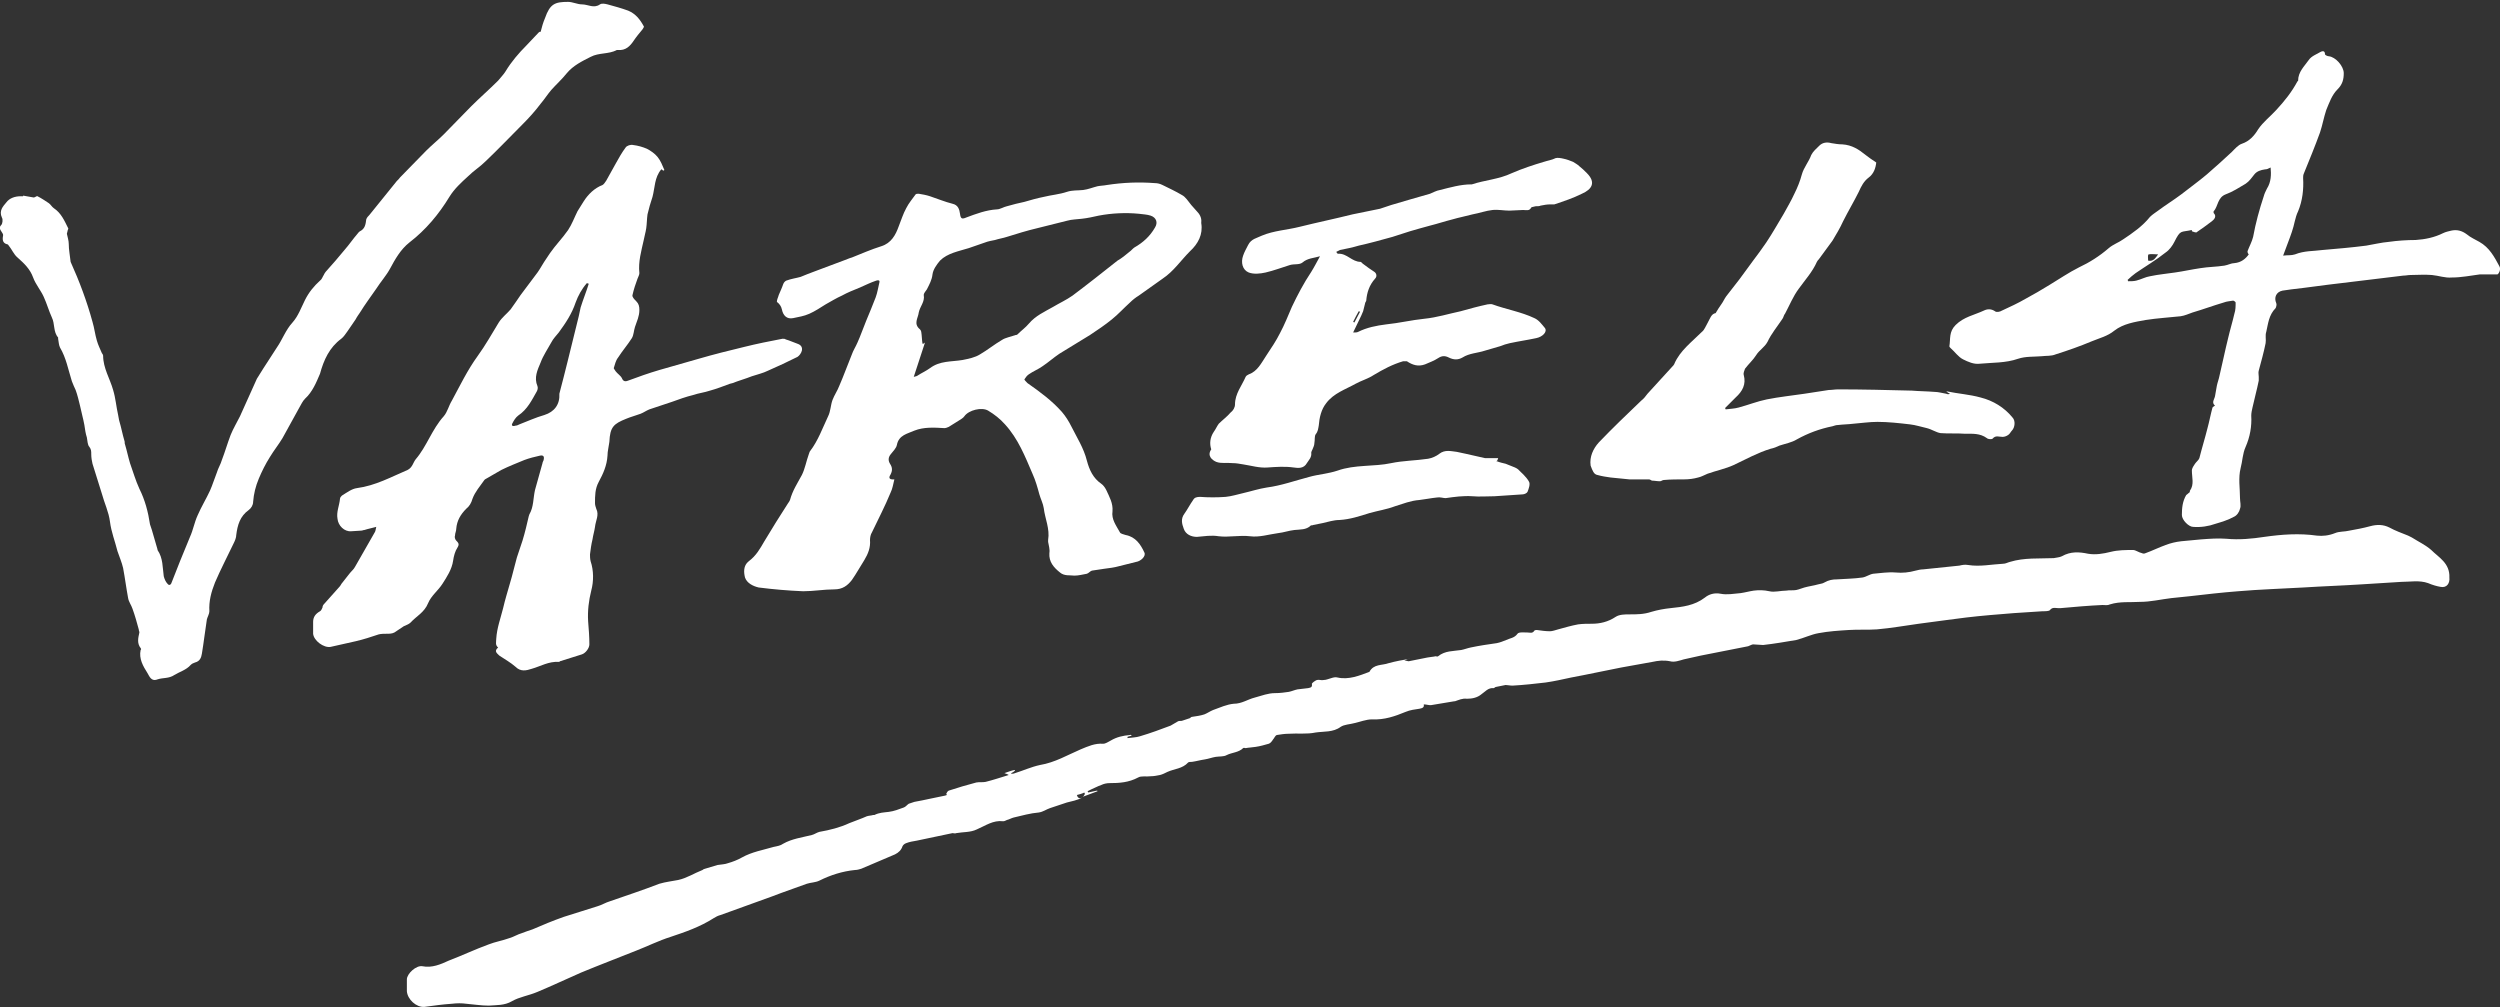
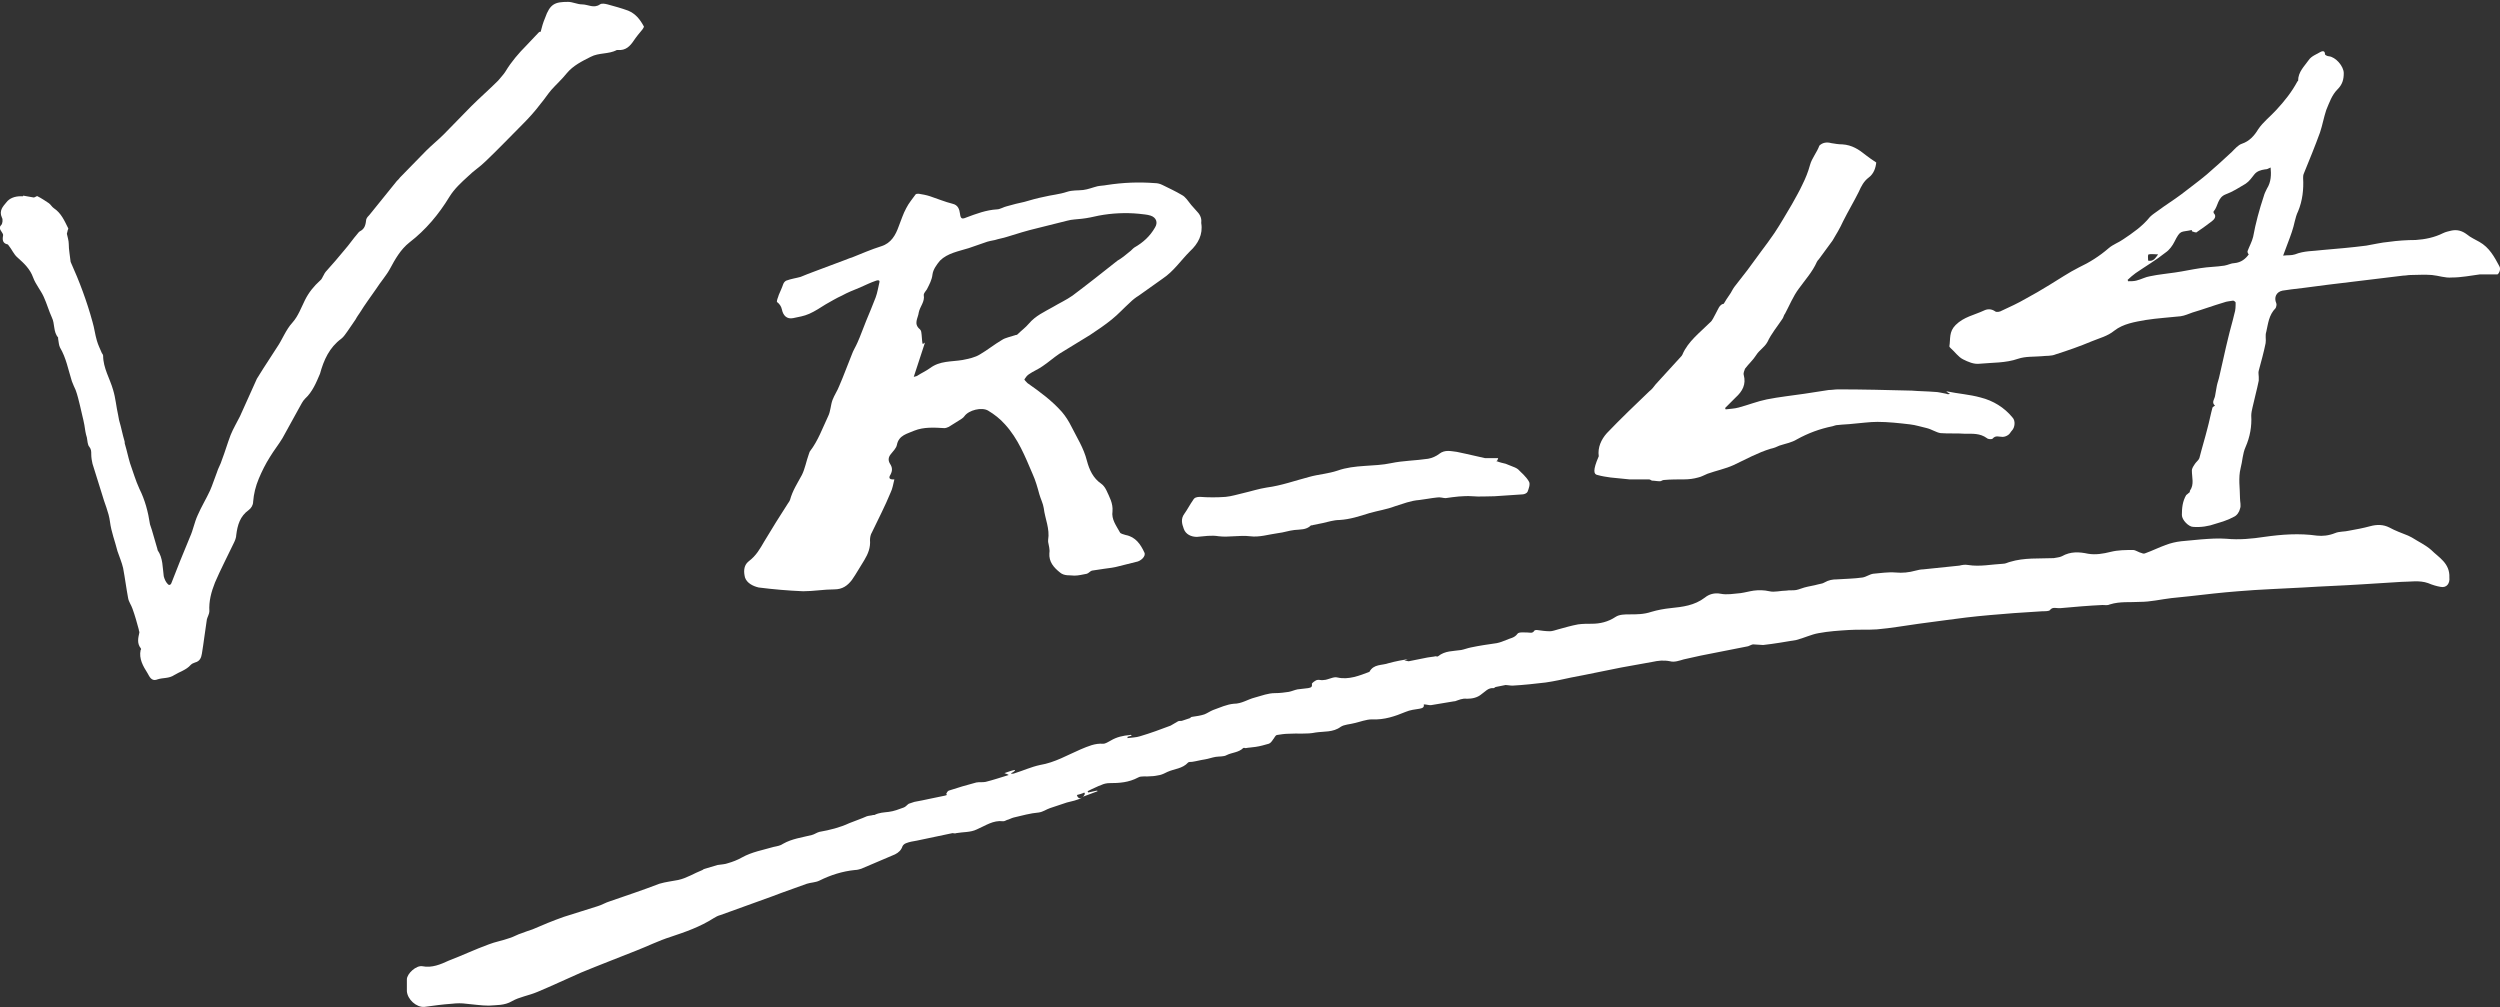
<svg xmlns="http://www.w3.org/2000/svg" version="1.1" id="Layer_1" x="0px" y="0px" viewBox="0 0 400 161.2" style="enable-background:new 0 0 400 161.2;" xml:space="preserve">
  <rect x="0" y="0" width="400" height="161.2" fill="#333333" stroke="none" />
  <style type="text/css">
	.st0{fill:#FFFFFF;}
</style>
  <g>
    <g>
      <path class="st0" d="M389,88c-0.9-0.8-2-1.3-3.1-2c-0.2-0.1-0.4-0.2-0.6-0.3c-1-0.4-2.1-0.8-3-1.3c-1-0.5-2-0.5-3.1-0.2    c-1.1,0.3-2.2,0.5-3.3,0.7c-0.8,0.2-1.6,0.1-2.3,0.4c-1,0.4-2,0.5-2.9,0.4c-2.8-0.4-5.6-0.2-8.4,0.2c-2,0.3-4,0.5-6.1,0.3    c-1.3-0.1-2.7,0-4,0.1c-1.1,0.1-2.1,0.2-3.2,0.3c-0.9,0.1-1.7,0.3-2.5,0.6c-1.1,0.4-2.1,0.9-3.2,1.3c-0.2,0.1-0.4,0.1-0.6,0    c-0.5-0.1-1-0.5-1.4-0.5c-1.2,0-2.4,0-3.6,0.3c-1.2,0.3-2.4,0.5-3.6,0.3c-1.4-0.3-2.8-0.4-4.2,0.4c-0.4,0.2-0.9,0.2-1.3,0.3    c-2.4,0.1-4.7-0.1-7,0.6c-0.4,0.1-0.7,0.3-1.1,0.3c-1.9,0.1-3.7,0.5-5.6,0.2c-0.5-0.1-1,0-1.4,0.1c-1.9,0.2-3.9,0.4-5.8,0.6    c-0.4,0-0.8,0.1-1.2,0.2c-1.1,0.3-2.1,0.4-3.2,0.3c-1.2-0.1-2.4,0.1-3.6,0.2c-0.6,0.1-1.1,0.5-1.7,0.6c-1.4,0.2-2.7,0.2-4.1,0.3    c-0.7,0-1.3,0.1-2,0.5c-0.3,0.2-0.7,0.2-1,0.3c-0.7,0.2-1.5,0.3-2.2,0.5c-0.4,0.1-0.8,0.3-1.3,0.4c-0.5,0.1-1.1,0-1.6,0.1    c-0.9,0-1.9,0.3-2.7,0.1c-0.9-0.2-1.7-0.2-2.5-0.1c-0.7,0.1-1.4,0.3-2.1,0.4c-1.1,0.1-2.2,0.3-3.2,0.1c-1-0.2-1.9,0.1-2.5,0.6    c-1.7,1.3-3.6,1.5-5.5,1.7c-1,0.1-2.1,0.3-3.1,0.6c-1.2,0.4-2.3,0.4-3.5,0.4c-0.7,0-1.6,0-2.2,0.4c-1.2,0.8-2.5,1.1-3.8,1.1    c-0.7,0-1.5,0-2.2,0.1c-1.1,0.2-2.1,0.5-3.2,0.8c-0.4,0.1-0.9,0.3-1.3,0.3c-0.7,0-1.4-0.1-2.1-0.2c-0.1,0-0.3,0-0.4,0.1    c-0.3,0.5-0.7,0.3-1.1,0.3c-0.6,0-1.4-0.1-1.6,0.2c-0.5,0.7-1.2,0.7-1.8,1c-0.5,0.2-1,0.4-1.5,0.5c-1.4,0.2-2.8,0.4-4.2,0.7    c-0.5,0.1-1,0.3-1.5,0.4c-1.3,0.2-2.6,0.1-3.7,1c-0.1,0.1-0.3,0-0.4,0c-0.4,0.1-0.8,0.1-1.3,0.2c-1,0.2-2,0.4-3,0.6    c-0.2,0-0.3-0.1-0.7-0.1c0.4-0.2,0.7-0.3,0.9-0.3c-1.2,0.2-2.3,0.4-3.4,0.7c-1.1,0.4-2.4,0.1-3.1,1.4c-1.6,0.6-3.3,1.3-5.1,0.9    c-0.3-0.1-0.7,0-1,0.1c-0.4,0.1-0.8,0.3-1.2,0.3c-0.4,0.1-0.7-0.1-1.1,0c-0.3,0.1-0.8,0.5-0.8,0.6c0.1,0.6-0.2,0.6-0.6,0.7    c-0.6,0.1-1.1,0.1-1.7,0.2c-0.5,0.1-0.9,0.3-1.4,0.4c-0.7,0.1-1.4,0.2-2.2,0.2c-1.1,0-2.1,0.4-3.2,0.7c-1.2,0.3-2.1,1-3.4,1    c-1.1,0.1-2.2,0.6-3.3,1c-0.5,0.2-0.9,0.5-1.4,0.7c-0.6,0.2-1.3,0.3-2,0.4c-0.1,0-0.2,0.1-0.3,0.2c-0.4,0.1-0.8,0.3-1.2,0.4    c-0.2,0.1-0.5,0-0.7,0.1c-0.4,0.2-0.8,0.5-1.2,0.7c-1.6,0.6-3.2,1.2-4.9,1.7c-0.6,0.2-1.3,0.2-2,0.3c0-0.1,0-0.2,0-0.2    c0.2-0.1,0.4-0.1,0.7-0.2c-0.2-0.1-0.3-0.2-0.3-0.1c-1.1,0.1-2.1,0.3-3.1,0.9c-0.4,0.2-0.8,0.5-1.2,0.5c-1.3-0.1-2.4,0.4-3.6,0.9    c-2.1,0.9-4.1,2.1-6.5,2.5c-1.4,0.3-2.7,0.9-4,1.3c-0.2,0.1-0.4,0.1-0.6,0.1c0,0,0-0.1,0-0.1c0.2-0.1,0.4-0.2,0.6-0.4    c0,0,0-0.1-0.1-0.1c-0.5,0.1-1,0.3-1.6,0.5c0.2,0.1,0.4,0.1,0.7,0.3c-1.3,0.4-2.5,0.8-3.7,1.1c-0.5,0.1-1,0-1.5,0.1    c-1.5,0.4-2.9,0.8-4.4,1.3c-0.2,0.1-0.3,0.3-0.4,0.5c0,0.1,0.1,0.1,0.1,0.2c-0.1,0-0.2,0.1-0.3,0.1c-1.6,0.3-3.2,0.7-4.9,1    c-0.3,0.1-0.6,0.2-0.9,0.3c-0.3,0.2-0.5,0.5-0.8,0.6c-0.8,0.3-1.6,0.6-2.4,0.7c-0.8,0.1-1.5,0.1-2.3,0.5c-0.1,0-0.1,0-0.2,0    c-0.3,0.1-0.7,0.1-1,0.2c-0.9,0.4-1.8,0.7-2.8,1.1c-1.5,0.7-3.1,1.1-4.8,1.4c-0.4,0.1-0.8,0.4-1.2,0.5c-1.6,0.4-3.2,0.6-4.6,1.4    c-0.4,0.3-1,0.4-1.5,0.5c-1.7,0.5-3.5,0.8-5.1,1.7c-0.7,0.4-1.5,0.7-2.2,0.9c-0.5,0.2-1.1,0.2-1.7,0.3c-0.7,0.2-1.3,0.4-2,0.6    c-0.1,0-0.3,0.1-0.4,0.2c-1.3,0.5-2.5,1.3-3.9,1.6c-1,0.2-2,0.3-3,0.6c-2.6,1-5.3,1.9-7.9,2.8c-0.7,0.2-1.3,0.6-2,0.8    c-1.8,0.6-3.6,1.1-5.4,1.7c-1.7,0.6-3.4,1.3-5,2c-0.6,0.2-1.2,0.4-1.7,0.6c-0.7,0.2-1.3,0.6-2,0.8c-1.1,0.4-2.3,0.6-3.3,1    c-2.2,0.8-4.3,1.8-6.4,2.6c-1.3,0.6-2.7,1.2-4.2,0.9c-1-0.2-2.5,1.2-2.5,2.1c0,0.6,0,1.3,0,1.9c0.1,1.3,1.5,2.6,2.8,2.5    c1.5-0.2,2.9-0.4,4.4-0.5c0.8-0.1,1.6-0.1,2.3,0c1.2,0.1,2.4,0.3,3.6,0.3c1.2-0.1,2.5,0,3.7-0.7c1.2-0.7,2.7-0.9,4.1-1.5    c2.4-1,4.7-2.1,7-3.1c2.9-1.2,5.8-2.3,8.8-3.5c1.8-0.7,3.6-1.6,5.5-2.2c2.4-0.8,4.7-1.6,6.9-3c0.3-0.2,0.7-0.4,1.1-0.5    c2.8-1,5.5-2,8.3-3c1.8-0.7,3.6-1.3,5.5-2c0.6-0.2,1.4-0.2,2-0.5c1.8-0.9,3.7-1.5,5.7-1.7c0.3,0,0.7-0.1,1-0.2    c1.8-0.8,3.6-1.5,5.4-2.3c0.6-0.3,1-0.7,1.2-1.3c0.1-0.2,0.3-0.4,0.6-0.5c0.5-0.2,1.1-0.3,1.7-0.4c1.9-0.4,3.8-0.8,5.7-1.2    c0.2,0,0.4,0.1,0.6,0c1.1-0.2,2.3-0.1,3.3-0.6c1.4-0.6,2.6-1.5,4.2-1.3c0.2,0,0.4-0.1,0.6-0.2c0.4-0.1,0.7-0.3,1.1-0.4    c1.3-0.3,2.7-0.7,4-0.8c0.7-0.1,1.2-0.5,1.8-0.7c0.9-0.3,1.8-0.6,2.7-0.9c0.4-0.1,0.8-0.2,1.2-0.3c0.4-0.1,0.9-0.3,1.3-0.5    c-0.3,0.1-0.7,0.3-0.9-0.4c0.4-0.1,0.8-0.2,1.2-0.4c0,0.1,0,0.1,0.1,0.2c-0.1,0.2-0.2,0.4-0.4,0.5c0.8-0.3,1.6-0.6,2.4-0.9    c0,0,0-0.1-0.1-0.1c-0.5,0.1-0.9,0.2-1.4,0.3c0-0.1,0-0.1-0.1-0.2c0.2-0.1,0.4-0.2,0.6-0.3c0.5-0.2,1-0.5,1.6-0.7    c0.4-0.2,0.9-0.3,1.3-0.3c1.6,0,3.1-0.1,4.6-0.9c0.5-0.3,1.3-0.1,2-0.2c0.5,0,1-0.1,1.5-0.2c0.4-0.1,0.8-0.3,1.2-0.5    c1.1-0.5,2.4-0.5,3.3-1.5c0.1-0.1,0.4-0.1,0.6-0.1c0.7-0.1,1.4-0.3,2.1-0.4c0.6-0.1,1.1-0.3,1.7-0.4c0.6-0.1,1.3,0,1.8-0.3    c0.8-0.4,1.9-0.4,2.6-1.1c0.1-0.1,0.3,0,0.4,0c0.5-0.1,1-0.1,1.6-0.2c0.7-0.1,1.4-0.3,2.1-0.5c0.3-0.1,0.5-0.4,0.7-0.7    c0.2-0.2,0.3-0.6,0.6-0.7c0.6-0.1,1.3-0.2,1.9-0.2c1.4-0.1,2.9,0.1,4.3-0.2c1.3-0.2,2.8,0,4-0.9c0.6-0.4,1.5-0.4,2.2-0.6    c0.9-0.2,1.9-0.6,2.8-0.6c2,0.1,3.7-0.5,5.4-1.2c0.7-0.3,1.5-0.4,2.2-0.5c0.5-0.1,0.8-0.2,0.7-0.7c0.5,0,0.9,0.2,1.3,0.1    c1.2-0.2,2.4-0.4,3.6-0.6c0,0,0,0,0.1,0c0.6-0.2,1.2-0.5,1.9-0.4c0.9,0,1.7-0.2,2.3-0.7c0.6-0.4,1.1-1.1,2-1    c0.1,0,0.2-0.2,0.4-0.2c0.5-0.1,1-0.2,1.5-0.3c0.3,0,0.7,0.1,1.1,0.1c1.8-0.1,3.6-0.3,5.3-0.5c1.4-0.2,2.7-0.5,4.1-0.8    c2.7-0.5,5.4-1.1,8-1.6c1.7-0.3,3.4-0.6,5-0.9c0.9-0.2,1.8-0.3,2.8-0.1c0.7,0.2,1.5-0.1,2.2-0.3c0.9-0.2,1.8-0.4,2.7-0.6    c2.5-0.5,5-1,7.6-1.5c0.3-0.1,0.6-0.3,0.8-0.3c0.5,0,1.1,0.1,1.6,0.1c1.8-0.2,3.5-0.5,5.3-0.8c1.2-0.3,2.4-0.9,3.6-1.1    c1.6-0.3,3.2-0.4,4.8-0.5c1.5-0.1,3,0,4.5-0.1c2.3-0.2,4.5-0.6,6.7-0.9c1.5-0.2,3-0.4,4.5-0.6c1-0.1,2.1-0.3,3.1-0.4    c2.5-0.3,5.1-0.5,7.6-0.7c1.5-0.1,3.1-0.2,4.6-0.3c0.4,0,1.1,0,1.2-0.2c0.4-0.5,0.9-0.3,1.3-0.3c0.1,0,0.3,0,0.4,0    c2.2-0.2,4.5-0.4,6.7-0.5c0.4,0,0.8,0.1,1.2-0.1c1.6-0.5,3.2-0.3,4.8-0.4c1.7,0,3.3-0.4,5-0.6c0.9-0.1,1.9-0.2,2.9-0.3    c2.6-0.3,5.2-0.6,7.8-0.8c3.5-0.3,6.9-0.4,10.4-0.6c3.1-0.2,6.2-0.3,9.3-0.5c2.1-0.1,4.3-0.3,6.4-0.4c1.4,0,2.9-0.3,4.3,0.2    c0.7,0.3,1.4,0.5,2,0.6c1,0.2,1.5-0.6,1.4-1.5C392,90.1,390.2,89.2,389,88z" />
-       <path class="st0" d="M68.5,96.5c0.5-1.2,1.6-2,2.3-3.1c0.7-1.1,1.5-2.3,1.7-3.7c0.1-0.7,0.3-1.5,0.7-2.1c0.3-0.5,0.2-0.7-0.2-1.1    c-0.2-0.2-0.3-0.6-0.2-0.8c0-0.4,0.2-0.7,0.2-1.1c0.1-1.3,0.7-2.3,1.6-3.2c0.5-0.4,0.8-0.9,1-1.6c0.4-1.1,1.2-2,1.9-3    c0,0,0.1-0.1,0.1-0.1c0.9-0.5,1.7-1,2.6-1.5c1.2-0.6,2.5-1.1,3.7-1.6c0.8-0.3,1.6-0.5,2.5-0.7c0.5-0.1,0.7,0.1,0.6,0.6    c0,0.2-0.2,0.4-0.2,0.6c-0.4,1.4-0.8,2.9-1.2,4.3c-0.3,1.3-0.2,2.7-0.9,3.9c0,0.1-0.1,0.2-0.1,0.3c-0.3,1.3-0.6,2.6-1,3.9    c-0.3,0.9-0.6,1.8-0.9,2.7c-0.4,1.4-0.7,2.8-1.1,4.1c-0.4,1.4-0.8,2.7-1.1,4c-0.4,1.6-1,3.2-1.1,4.9c0,0.5-0.2,1,0.3,1.4    c-0.7,0.6-0.2,0.9,0.2,1.3c0.9,0.6,1.8,1.1,2.6,1.8c0.8,0.8,1.7,0.6,2.6,0.3c1.4-0.4,2.7-1.2,4.3-1.1c0.1,0,0.1,0,0.2-0.1    c1.2-0.4,2.3-0.7,3.5-1.1c0.6-0.2,1.2-1,1.2-1.6c0-1.2-0.1-2.5-0.2-3.7c-0.1-1.7,0.1-3.3,0.5-4.9c0.4-1.5,0.4-3.2-0.1-4.7    c-0.1-0.4-0.1-0.8-0.1-1.1c0.1-0.8,0.2-1.6,0.4-2.4c0.1-0.7,0.3-1.3,0.4-2c0.1-1,0.7-1.9,0.2-2.9c-0.1-0.3-0.2-0.6-0.2-0.9    c0-1.2,0-2.3,0.6-3.4c0.7-1.3,1.3-2.6,1.4-4.2c0-0.7,0.2-1.4,0.3-2.2c0.1-2.4,0.7-2.9,2.7-3.7c0.7-0.3,1.5-0.5,2.3-0.8    c0.5-0.2,0.9-0.5,1.4-0.7c1.2-0.4,2.4-0.8,3.6-1.2c1.1-0.4,2.2-0.8,3.4-1.1c0.9-0.3,1.8-0.4,2.7-0.7c1.1-0.3,2.1-0.7,3.2-1.1    c0.1,0,0.3-0.1,0.4-0.1c1-0.4,2.1-0.7,3.1-1.1c0.9-0.3,1.8-0.5,2.6-0.9c1.6-0.7,3.1-1.4,4.7-2.2c0.3-0.2,0.6-0.6,0.7-1    c0.1-0.5-0.1-0.9-0.7-1.1c-0.6-0.2-1.2-0.5-1.9-0.7c-0.1-0.1-0.3-0.1-0.5-0.1c-2.1,0.4-4.1,0.8-6.1,1.3c-2.5,0.6-4.9,1.2-7.3,1.9    c-2.1,0.6-4.2,1.2-6.3,1.8c-1.7,0.5-3.4,1.1-5,1.7c-0.5,0.2-0.8,0.1-1-0.4c-0.2-0.4-0.7-0.7-1-1.1c-0.1-0.2-0.3-0.4-0.3-0.5    c0.2-0.6,0.3-1.2,0.7-1.7c0.7-1.1,1.5-2,2.2-3.1c0.3-0.5,0.3-1.2,0.5-1.8c0.3-0.9,0.7-1.7,0.7-2.7c0-0.6-0.1-1-0.5-1.4    c-0.3-0.3-0.7-0.7-0.6-1c0.2-0.9,0.5-1.8,0.8-2.6c0.1-0.3,0.3-0.6,0.3-0.9c-0.2-1.8,0.3-3.5,0.7-5.3c0.1-0.6,0.3-1.2,0.4-1.9    c0.1-0.7,0.1-1.5,0.2-2.2c0.2-0.9,0.5-1.9,0.8-2.8c0.4-1.5,0.3-3.1,1.4-4.4c0.1,0,0.2,0.1,0.3,0.2c0.1,0,0.2-0.1,0.2-0.1    c-0.3-0.7-0.6-1.5-1.1-2.1c-0.4-0.5-1.1-1-1.7-1.3c-0.7-0.3-1.4-0.5-2.2-0.6c-0.4-0.1-1,0.1-1.2,0.4c-0.6,0.8-1.1,1.7-1.6,2.6    c-0.5,0.9-1,1.8-1.5,2.7c-0.2,0.3-0.4,0.6-0.6,0.7c-1.3,0.5-2.3,1.5-3,2.6c-0.3,0.5-0.7,1.1-1,1.6c-0.5,1-0.9,2.1-1.5,3    c-0.9,1.3-2,2.4-2.9,3.7c-0.2,0.3-0.4,0.6-0.6,0.9c-0.5,0.7-0.9,1.5-1.4,2.2c-0.9,1.2-1.8,2.4-2.7,3.6c-0.5,0.7-1,1.5-1.6,2.3    c-0.6,0.7-1.4,1.3-1.9,2.1c-1.1,1.8-2.1,3.6-3.4,5.4c-1.6,2.2-2.8,4.7-4.1,7.1c-0.5,0.8-0.7,1.8-1.3,2.5c-1.9,2.1-2.7,4.8-4.5,6.9    c-0.4,0.5-0.5,1.3-1.3,1.7c-2.6,1.1-5.1,2.5-8.1,2.9c-0.8,0.1-1.6,0.7-2.4,1.2c-0.1,0.1-0.3,0.3-0.3,0.5c-0.1,1.1-0.6,2.1-0.4,3.2    c0.1,1.1,1.1,2.1,2.2,2c0.5,0,1.1-0.1,1.6-0.1c0.2,0,0.3-0.1,0.5-0.1c0.6-0.2,1.2-0.3,1.9-0.5c-0.1,0.4-0.1,0.6-0.2,0.8    c-1.1,1.9-2.1,3.7-3.2,5.6c-0.2,0.4-0.6,0.7-0.9,1.1c-0.4,0.5-0.7,0.9-1.1,1.4c-0.2,0.2-0.3,0.5-0.5,0.7c-0.8,0.9-1.7,1.9-2.5,2.8    c-0.1,0.1-0.2,0.3-0.2,0.5c-0.1,0.2-0.2,0.5-0.4,0.6c-0.7,0.4-1.1,0.9-1.1,1.7c0,0.6,0,1.3,0,1.9c0.1,1.1,1.7,2.3,2.8,2.1    c1.3-0.3,2.7-0.6,4-0.9c1.3-0.3,2.5-0.7,3.7-1.1c0.4-0.1,0.9-0.1,1.3-0.1c0.4,0,0.8,0,1.2-0.2c0.5-0.3,1-0.7,1.5-1    c0.4-0.2,0.8-0.3,1.1-0.6C66.6,98.6,67.9,98,68.5,96.5z M82,67.7c0.2-0.4,0.5-0.9,0.9-1.2c1.5-1,2.2-2.5,3-3.9    c0.1-0.2,0.2-0.5,0.1-0.8c-0.6-1.4,0-2.6,0.5-3.8c0.4-1.1,1.1-2.1,1.7-3.2c0.3-0.6,0.8-1.1,1.2-1.6c1.1-1.5,2.1-3,2.7-4.8    c0.4-1.1,1-2.2,1.8-3.1c0.1,0,0.2,0.1,0.3,0.1c-0.4,1.3-0.9,2.5-1.3,3.8c-0.1,0.4-0.2,0.9-0.3,1.4c-0.6,2.4-1.2,4.8-1.8,7.3    c-0.4,1.6-0.8,3.2-1.2,4.7c0,0.1-0.1,0.3-0.1,0.4c0.1,1.7-0.8,2.9-2.4,3.4c-1.4,0.4-2.7,1-4,1.5c-0.2,0.1-0.4,0.2-0.6,0.2    C81.9,68.3,81.8,68,82,67.7z" />
      <path class="st0" d="M125.1,49.5c0.2,1,0.8,1.6,1.8,1.4c0.9-0.2,1.7-0.3,2.6-0.7c0.9-0.4,1.8-1,2.6-1.5c0.9-0.5,1.7-1,2.6-1.4    c0.9-0.5,1.9-0.9,2.9-1.3c0.9-0.4,1.7-0.8,2.6-1.1c0.3-0.1,0.6-0.1,0.5,0.3c-0.2,0.8-0.3,1.6-0.6,2.4c-0.5,1.3-1,2.5-1.5,3.7    c-0.5,1.2-0.9,2.4-1.4,3.5c-0.3,0.7-0.7,1.3-0.9,1.9c-0.7,1.7-1.3,3.4-2,5c-0.3,0.8-0.8,1.5-1.1,2.3c-0.3,0.8-0.3,1.8-0.7,2.6    c-0.9,1.9-1.6,3.9-2.9,5.6c-0.1,0.1-0.1,0.3-0.2,0.5c-0.4,1.1-0.6,2.3-1.1,3.3c-0.7,1.3-1.5,2.5-1.9,4c-0.1,0.2-0.2,0.4-0.3,0.5    c-1.3,2-2.6,4.1-3.8,6.1c-0.7,1.2-1.3,2.3-2.5,3.2c-0.9,0.7-0.8,1.8-0.6,2.6c0.3,0.9,1.3,1.4,2.2,1.6c2.4,0.3,4.7,0.5,7.1,0.6    c1.7,0,3.3-0.3,5-0.3c1.3,0,2.1-0.6,2.8-1.5c0.7-1,1.3-2.1,2-3.2c0.6-1,1-2,0.9-3.2c0-0.4,0.1-0.9,0.3-1.2c1-2.1,2.1-4.2,3-6.4    c0.3-0.6,0.4-1.3,0.6-2.1c-1.1,0.1-0.8-0.5-0.6-0.8c0.3-0.6,0.3-1.1-0.1-1.7c-0.3-0.5-0.3-1,0.1-1.5c0.4-0.5,0.9-1,1-1.5    c0.3-1.6,1.7-1.8,2.8-2.3c1.5-0.6,3.2-0.5,4.8-0.4c0.2,0,0.5-0.1,0.7-0.2c0.5-0.3,1.1-0.7,1.6-1c0.3-0.2,0.7-0.4,0.9-0.7    c0.7-1,2.8-1.5,3.8-0.9c1,0.6,1.9,1.3,2.7,2.2c2.1,2.3,3.2,5.1,4.4,7.9c0.5,1.1,0.8,2.2,1.1,3.3c0.2,0.7,0.6,1.5,0.7,2.2    c0.2,1.7,1,3.3,0.7,5.1c0,0.1,0,0.2,0,0.3c0.1,0.6,0.3,1.2,0.2,1.8c-0.1,1.4,0.7,2.3,1.7,3.1c0.7,0.6,1.6,0.4,2.3,0.5    c0.7,0,1.4-0.2,2-0.3c0.3-0.1,0.5-0.4,0.8-0.5c0.6-0.1,1.3-0.2,2-0.3c0.8-0.1,1.6-0.2,2.3-0.4c0.9-0.2,1.9-0.5,2.8-0.7    c0.7-0.1,1.6-0.9,1.3-1.5c-0.6-1.3-1.4-2.5-3-2.8c-0.3-0.1-0.8-0.2-0.9-0.4c-0.6-1.1-1.4-2.1-1.2-3.4c0.1-1.3-0.5-2.3-1-3.4    c-0.2-0.4-0.5-0.8-0.8-1c-1.3-0.9-1.9-2.2-2.3-3.7c-0.5-2-1.6-3.7-2.5-5.5c-0.4-0.8-0.9-1.6-1.5-2.3c-1.6-1.8-3.5-3.2-5.5-4.6    c-0.2-0.2-0.5-0.5-0.5-0.6c0.2-0.3,0.4-0.6,0.7-0.8c0.7-0.5,1.5-0.8,2.2-1.3c0.9-0.6,1.8-1.4,2.7-2c1.6-1,3.3-2,4.9-3    c1.2-0.8,2.4-1.6,3.5-2.5c1-0.8,1.9-1.8,2.9-2.7c0.4-0.4,0.9-0.8,1.4-1.1c1.3-0.9,2.5-1.8,3.8-2.7c1.8-1.2,2.9-2.9,4.4-4.4    c1.3-1.2,2.1-2.7,1.8-4.5c0,0,0,0,0-0.1c0.1-0.8-0.3-1.4-0.8-1.9c-0.3-0.3-0.5-0.6-0.8-0.9c-0.5-0.6-0.9-1.3-1.5-1.6    c-1-0.6-2.1-1.1-3.1-1.6c-0.4-0.2-0.8-0.3-1.2-0.3c-2.6-0.2-5.1-0.1-7.7,0.3c-0.5,0.1-1,0.1-1.5,0.2c-0.8,0.2-1.5,0.5-2.3,0.6    c-0.9,0.1-1.7,0-2.6,0.3c-1.2,0.4-2.5,0.5-3.7,0.8c-1,0.2-2.1,0.5-3.1,0.8c-0.9,0.2-1.8,0.4-2.8,0.7c-0.5,0.1-1.1,0.5-1.6,0.5    c-1.7,0.1-3.3,0.7-4.9,1.3c-0.7,0.3-0.9,0.2-1-0.6c-0.1-0.7-0.3-1.4-1.2-1.6c-1.2-0.3-2.4-0.8-3.6-1.2c-0.6-0.2-1.2-0.3-1.8-0.4    c-0.2,0-0.4,0-0.5,0.1c-0.5,0.7-1.1,1.4-1.5,2.2c-0.5,0.9-0.8,1.9-1.2,2.9c-0.5,1.4-1.2,2.7-2.8,3.2c-1.6,0.5-3.2,1.2-4.7,1.8    c-0.4,0.1-0.8,0.3-1.1,0.4c-1.6,0.6-3.2,1.2-4.8,1.8c-0.8,0.3-1.6,0.6-2.3,0.9c-0.7,0.2-1.5,0.3-2.3,0.6c-0.2,0.1-0.4,0.3-0.5,0.6    c-0.2,0.6-0.5,1.2-0.7,1.7c-0.1,0.4-0.3,0.7-0.3,1.1C124.7,48.6,125,49,125.1,49.5z M147.6,55c-0.1-0.6-0.1-1.3-0.2-1.9    c0-0.1-0.1-0.3-0.2-0.4c-1.1-0.9-0.3-1.8-0.2-2.7c0.2-1,1-1.7,0.8-2.8c0-0.3,0.3-0.6,0.5-0.9c0.4-0.8,0.8-1.5,0.9-2.4    c0.1-0.8,0.7-1.6,1.2-2.2c1.2-1.2,3-1.5,4.6-2c0.9-0.3,1.7-0.6,2.6-0.9c0.5-0.2,1.1-0.3,1.6-0.4c0.6-0.2,1.3-0.3,1.9-0.5    c1.6-0.5,3.2-1,4.9-1.4c1.6-0.4,3.2-0.8,4.8-1.2c0.7-0.2,1.5-0.2,2.3-0.3c0.9-0.1,1.8-0.3,2.7-0.5c2.1-0.4,4.3-0.5,6.4-0.3    c0.7,0.1,1.3,0.1,1.9,0.3c0.9,0.3,1.2,1.1,0.7,1.9c-0.8,1.4-1.9,2.4-3.3,3.2c-0.3,0.2-0.5,0.5-0.8,0.7c-0.6,0.5-1.2,1-1.9,1.4    c-2.4,1.9-4.8,3.8-7.2,5.6c-1,0.7-2.1,1.2-3.1,1.8c-1.4,0.8-2.8,1.4-3.9,2.7c-0.5,0.6-1.2,1.1-1.8,1.7c-0.1,0.1-0.2,0.1-0.3,0.1    c-0.8,0.3-1.6,0.4-2.2,0.8c-1.2,0.7-2.3,1.6-3.5,2.3c-0.8,0.5-1.8,0.7-2.8,0.9c-1.8,0.3-3.6,0.1-5.2,1.3c-0.7,0.5-1.4,0.8-2,1.2    c-0.1,0.1-0.3,0.1-0.6,0.2c0.6-1.9,1.2-3.6,1.8-5.5C147.8,55,147.7,55,147.6,55z" />
      <path class="st0" d="M54.6,54.2c0.4-0.3,0.7-0.8,1-1.2c0.4-0.6,0.9-1.3,1.3-1.9c0.2-0.4,0.5-0.8,0.7-1.1c0.8-1.3,1.7-2.5,2.6-3.8    c0.7-1.1,1.6-2.1,2.2-3.2c0.8-1.5,1.7-3.1,3.1-4.2c2.6-2,4.7-4.5,6.4-7.3c0.8-1.3,1.9-2.3,3-3.3c0.9-0.9,1.9-1.5,2.8-2.4    c2-1.9,3.9-3.9,5.9-5.9c1-1,2-2.1,2.9-3.3c0.6-0.7,1.1-1.5,1.7-2.2c0.8-0.9,1.7-1.7,2.5-2.7c1-1.2,2.4-1.9,3.8-2.6    c1.3-0.7,2.9-0.4,4.2-1.1c0.1,0,0.1,0,0.2,0c1.2,0.1,1.9-0.6,2.5-1.5c0.4-0.6,0.9-1.2,1.4-1.8c0.1-0.2,0.3-0.4,0.2-0.5    c-0.6-1.1-1.3-2-2.5-2.5c-1.1-0.4-2.2-0.7-3.3-1c-0.4-0.1-0.9-0.2-1.2,0c-1,0.7-1.9,0-2.9,0c-0.7,0-1.5-0.4-2.2-0.4    c-2.1,0-2.9,0.3-3.7,2.6c-0.3,0.7-0.5,1.4-0.7,2.2C86.3,5,86.1,5.3,86,5.4c-0.6,0.6-1.2,1.3-1.8,1.9c-1.2,1.2-2.4,2.6-3.3,4.1    c-0.3,0.5-0.8,1-1.2,1.5c-1.4,1.4-2.9,2.7-4.3,4.1c-1.5,1.5-2.9,3-4.4,4.5c-0.9,0.9-1.9,1.7-2.8,2.6c-1.4,1.4-2.8,2.9-4.2,4.3    c-0.2,0.3-0.5,0.5-0.7,0.8c-1.4,1.7-2.8,3.5-4.2,5.2c-0.2,0.2-0.4,0.4-0.5,0.7c-0.1,0.8-0.2,1.5-1,1.9c-0.2,0.1-0.3,0.3-0.4,0.4    c-0.7,0.8-1.3,1.7-2,2.5c-1,1.2-2,2.4-3.1,3.6c-0.1,0.1-0.2,0.3-0.3,0.5c-0.2,0.3-0.3,0.7-0.6,0.9c-1,0.9-1.8,1.9-2.4,3.1    c-0.6,1.2-1.1,2.6-2,3.6c-1.1,1.2-1.6,2.7-2.5,4c-0.7,1.1-1.5,2.3-2.2,3.4c-0.3,0.5-0.7,1.1-1,1.6c-0.9,2-1.8,4-2.7,6    c-0.5,1-1.1,2-1.5,3c-0.5,1.3-0.9,2.7-1.4,4c-0.2,0.7-0.6,1.3-0.8,2c-0.4,1-0.7,2-1.1,2.9c-0.6,1.3-1.4,2.6-2,4    c-0.5,1.1-0.7,2.3-1.2,3.4c-0.5,1.3-1.1,2.6-1.6,3.9c-0.4,1.1-0.9,2.2-1.3,3.3c-0.1,0.4-0.4,0.7-0.7,0.3c-0.3-0.3-0.5-0.8-0.6-1.2    c-0.2-1.4-0.1-2.9-1-4.2c0,0,0-0.1,0-0.1c-0.3-1-0.6-2.1-0.9-3.1c-0.1-0.3-0.2-0.6-0.3-0.9c-0.3-2-0.8-3.9-1.7-5.7    c-0.6-1.3-1-2.7-1.5-4.1c-0.3-1-0.5-2-0.8-3c-0.1-0.2,0-0.4-0.1-0.6c-0.3-1-0.5-2.1-0.8-3.1c-0.1-0.3-0.1-0.6-0.2-1    c-0.3-1.3-0.4-2.7-0.8-4c-0.5-1.8-1.6-3.5-1.6-5.5c0-0.1-0.1-0.3-0.2-0.4c-0.3-0.7-0.6-1.3-0.8-2c-0.3-1-0.4-2-0.7-3    c-0.9-3.3-2.1-6.5-3.5-9.6C11.2,40.9,11,40,11,39c0-0.5-0.2-1.1-0.3-1.6c0-0.1,0.1-0.3,0.1-0.4c0-0.2,0.2-0.4,0.1-0.5    c-0.6-1.2-1.1-2.4-2.3-3.2c-0.3-0.2-0.5-0.6-0.8-0.8c-0.6-0.4-1.2-0.8-1.8-1.1c-0.1-0.1-0.4,0.2-0.6,0.2c-0.6-0.1-1.1-0.2-1.7-0.3    c0,0,0,0.1,0,0.1c-0.1,0-0.3,0-0.4,0c-0.9,0-1.8,0.3-2.3,1c-0.5,0.6-1.2,1.3-0.7,2.4c0.2,0.3,0.1,1-0.1,1.2c-0.4,0.4-0.2,0.7,0,1    c0.1,0.2,0.3,0.4,0.3,0.6c-0.1,0.6-0.2,1.3,0.7,1.5c0.1,0,0.1,0.1,0.2,0.2c0.5,0.6,0.8,1.4,1.4,1.9c1,0.9,2,1.8,2.5,3.2    c0.4,1.1,1.2,2,1.7,3.1c0.5,1.1,0.8,2.2,1.3,3.3c0.5,1,0.2,2.3,1,3.2c0,0,0,0.1,0,0.2c0.1,0.5,0.1,1,0.3,1.4    c1,1.7,1.3,3.5,1.9,5.4c0.2,0.5,0.4,1,0.6,1.4c0.3,0.8,0.5,1.7,0.7,2.5c0.2,1,0.5,2,0.7,3.1c0.1,0.7,0.2,1.4,0.4,2    c0.1,0.5,0.1,1.2,0.4,1.5c0.3,0.4,0.3,0.7,0.3,1.2c0,0.5,0.1,1.1,0.2,1.5c0.5,1.6,1,3.2,1.5,4.8c0.4,1.5,1.1,2.9,1.3,4.5    c0.2,1.6,0.8,3.1,1.2,4.7c0.3,0.9,0.7,1.8,0.9,2.7c0.3,1.6,0.5,3.2,0.8,4.8c0.1,0.6,0.5,1.1,0.7,1.7c0.4,1.1,0.7,2.2,1,3.3    c0,0.2,0.1,0.3,0.1,0.5c-0.2,0.9-0.4,1.7,0.2,2.5c0.1,0.1,0.1,0.2,0,0.3c-0.3,1.4,0.4,2.6,1.1,3.7c0.3,0.5,0.6,1.4,1.6,1    c0.9-0.3,1.8-0.1,2.7-0.7c0.8-0.5,1.9-0.8,2.6-1.6c0.2-0.2,0.4-0.3,0.7-0.4c0.8-0.2,1-0.8,1.1-1.4c0.3-1.8,0.5-3.6,0.8-5.5    c0.1-0.4,0.4-0.9,0.4-1.3c-0.1-1.6,0.3-3.1,0.9-4.6c0.9-2.1,2-4.2,3-6.3c0.2-0.4,0.4-0.9,0.4-1.3c0.2-1.6,0.6-3,2-4    c0.4-0.3,0.7-0.8,0.7-1.3c0.1-1.3,0.4-2.5,0.9-3.7c0.5-1.2,1.1-2.4,1.8-3.5c0.6-1,1.4-2,2-3c0.9-1.6,1.8-3.3,2.7-4.9    c0.3-0.5,0.5-1,0.9-1.4c1.2-1.1,1.8-2.6,2.4-4C51.8,57.6,52.7,55.6,54.6,54.2z" />
      <path class="st0" d="M399.9,42.6c-0.8-1.5-1.6-3-3.2-3.9c-0.7-0.4-1.4-0.7-2-1.2c-0.8-0.6-1.6-0.8-2.5-0.6    c-0.4,0.1-0.9,0.2-1.3,0.4c-1.4,0.7-2.9,1-4.4,1.1c-1.4,0-2.9,0.1-4.3,0.3c-1.2,0.1-2.4,0.4-3.6,0.6c-2.3,0.3-4.7,0.5-7,0.7    c-1.5,0.2-2.9,0.1-4.4,0.7c-0.6,0.2-1.2,0.1-1.9,0.2c0.5-1.4,1-2.6,1.4-3.8c0.4-1.1,0.5-2.3,1-3.3c0.7-1.7,0.9-3.5,0.8-5.3    c0-0.2,0-0.5,0.1-0.7c0.9-2.2,1.8-4.4,2.6-6.6c0.4-1.2,0.6-2.4,1-3.6c0.5-1.2,0.9-2.4,1.8-3.3c0.8-0.8,1-1.6,1-2.6    c0-1.1-1.3-2.6-2.4-2.7c-0.2,0-0.6-0.2-0.6-0.3c0-0.7-0.5-0.5-0.7-0.4c-0.7,0.4-1.5,0.7-1.9,1.3c-0.7,1-1.7,1.9-1.7,3.3    c0,0,0,0.1-0.1,0.1c-0.9,1.7-2.1,3.2-3.4,4.6c-0.9,1-2.1,1.9-2.9,3.1c-0.6,1-1.4,1.9-2.6,2.3c-0.6,0.2-1.1,0.8-1.6,1.3    c-1.3,1.2-2.6,2.4-4,3.6c-1.3,1.1-2.7,2.1-4.1,3.2c-1.2,0.9-2.5,1.7-3.7,2.6c-0.4,0.3-0.9,0.6-1.3,1c-1.2,1.5-2.8,2.6-4.3,3.6    c-0.7,0.5-1.6,0.8-2.3,1.4c-1.5,1.3-3.1,2.3-4.8,3.1c-1.6,0.8-3.2,1.9-4.7,2.8c-1.3,0.8-2.5,1.5-3.8,2.2c-1.2,0.7-2.5,1.3-3.8,1.9    c-0.3,0.2-0.9,0.3-1.1,0.1c-0.6-0.4-1.2-0.4-1.8-0.1c-1.5,0.7-3.2,1-4.5,2.3c-1.1,1.1-0.8,2.2-1,3.4c0,0.1,0.1,0.2,0.2,0.3    c0.7,0.6,1.2,1.4,2,1.8c0.8,0.4,1.7,0.8,2.6,0.7c2.1-0.2,4.2-0.1,6.2-0.8c1.2-0.4,2.5-0.3,3.7-0.4c0.8-0.1,1.6,0,2.3-0.3    c1.9-0.6,3.9-1.3,5.8-2.1c1.2-0.5,2.5-0.8,3.6-1.7c1.4-1.1,3.3-1.4,5-1.7c1.9-0.3,3.8-0.4,5.6-0.6c0.7-0.1,1.3-0.4,1.9-0.6    c1.7-0.5,3.3-1.1,5-1.6c0.5-0.2,1-0.2,1.5-0.3c0.1,0,0.4,0.2,0.4,0.3c0,0.6,0,1.2-0.2,1.8c-0.3,1.3-0.7,2.6-1,3.9    c-0.5,2-0.9,4-1.4,6.1c-0.1,0.5-0.3,1-0.4,1.5c-0.1,0.6-0.2,1.2-0.3,1.7c-0.1,0.5-0.6,1,0,1.5c-0.2,0.1-0.3,0.2-0.4,0.3    c-0.3,1.1-0.5,2.2-0.8,3.3c-0.4,1.6-0.9,3.2-1.3,4.8c-0.1,0.3-0.5,0.6-0.7,0.9c-0.2,0.3-0.5,0.7-0.5,1.1c0,1.1,0.4,2.2-0.3,3.2    c-0.1,0.1,0,0.2,0,0.2c-0.3,0.3-0.5,0.4-0.6,0.5c-0.6,1-0.7,2.1-0.7,3.2c0,0.8,1.1,1.9,1.8,1.9c1.2,0.1,2.5-0.1,3.6-0.5    c1-0.3,2-0.6,2.9-1.1c0.5-0.2,0.9-0.8,1-1.3c0.2-0.5,0-1.1,0-1.7c0-1.6-0.3-3.2,0.1-4.8c0.3-1.1,0.3-2.3,0.8-3.4    c0.7-1.6,1-3.3,0.9-5c0-0.4,0.1-0.9,0.2-1.3c0.3-1.4,0.7-2.8,1-4.3c0-0.2,0-0.4,0-0.6c0-0.3-0.1-0.7,0-1c0.4-1.5,0.8-2.9,1.1-4.4    c0.1-0.6-0.1-1.2,0.1-1.8c0.3-1.3,0.4-2.7,1.5-3.8c0.1-0.2,0.2-0.6,0.1-0.8c-0.4-0.9,0-1.8,1-2c0.5-0.1,0.9-0.1,1.4-0.2    c2.7-0.3,5.3-0.7,8-1c3.3-0.4,6.6-0.8,9.9-1.2c0.4,0,0.8-0.1,1.2-0.1c1.1,0,2.2-0.1,3.4,0c1.1,0.1,2.1,0.5,3.2,0.4    c1.5,0,3-0.3,4.5-0.5c0.1,0,0.3,0,0.4,0c0.8,0,1.6,0,2.4,0C399.8,43.8,400.2,43.1,399.9,42.6z M343.8,40.7c0.4-0.1,0.9,0,1.5,0    c-0.4,0.5-0.7,1.2-1.6,1C343.7,41.4,343.6,40.7,343.8,40.7z M362.7,30.2c-0.2,0.4-0.4,0.8-0.5,1.2c-0.7,2.1-1.3,4.3-1.7,6.5    c-0.2,0.8-0.6,1.5-0.9,2.3c0,0.1,0,0.3,0.2,0.5c-0.5,0.7-1.2,1.3-2.3,1.4c-0.5,0-1,0.3-1.6,0.4c-1.3,0.2-2.6,0.2-3.8,0.4    c-1.4,0.2-2.7,0.5-4.1,0.7c-1.3,0.2-2.6,0.3-4,0.6c-0.7,0.1-1.4,0.5-2.2,0.7c-0.4,0.1-0.9,0.1-1.3,0.1c0-0.1,0-0.1-0.1-0.2    c0.4-0.4,0.9-0.8,1.3-1.1c1.6-1.1,3.3-2.1,4.8-3.3c0.6-0.4,1.1-1.1,1.4-1.7c1-2,1-1.5,2.8-1.9c0,0.1,0,0.1,0,0.2    c0.2,0.1,0.6,0.2,0.7,0.2c0.9-0.6,1.7-1.2,2.5-1.8c0.4-0.3,0.8-0.8,0.3-1.3c0-0.1-0.1-0.2,0-0.3c0.7-0.8,0.6-2.2,1.9-2.7    c1.1-0.4,2.2-1.1,3.2-1.7c0.6-0.4,1-1,1.4-1.5c0.4-0.5,1-0.7,1.7-0.8c0.3,0,0.5-0.1,0.9-0.3C363.4,27.9,363.4,29.1,362.7,30.2z" />
-       <path class="st0" d="M194.6,73.9c0.8,0.3,1.7,0.1,2.6,0.2c0.6,0,1.1,0.1,1.7,0.2c1.3,0.2,2.6,0.6,3.9,0.5c1.4-0.1,2.8-0.2,4.2,0    c0.7,0.1,1.6,0.2,2.1-0.7c0.3-0.5,0.8-0.9,0.7-1.7c0-0.1,0.1-0.3,0.2-0.5c0.1-0.3,0.3-0.6,0.3-1c0.1-0.5,0-1.1,0.2-1.4    c0.4-0.5,0.4-0.9,0.5-1.4c0.1-1.3,0.4-2.6,1.2-3.6c1.2-1.6,3.1-2.2,4.7-3.1c0.9-0.5,2-0.8,2.9-1.4c1.5-0.9,3-1.7,4.7-2.2    c0.2,0,0.4,0,0.6,0c0.9,0.6,1.8,0.9,2.9,0.5c0.7-0.3,1.5-0.6,2.1-1c0.6-0.4,1.1-0.4,1.7-0.1c0.8,0.4,1.5,0.4,2.2,0    c1.1-0.7,2.4-0.7,3.6-1.1c0.8-0.2,1.6-0.5,2.4-0.7c0.5-0.2,1.1-0.4,1.6-0.5c1.4-0.3,2.8-0.5,4.2-0.8c1-0.2,1.8-1,1.4-1.6    c-0.5-0.6-1-1.3-1.7-1.6c-2.1-1-4.5-1.4-6.7-2.2c-0.2-0.1-0.6,0-0.8,0c-1.4,0.3-2.9,0.7-4.3,1.1c-1.9,0.4-3.8,1-5.8,1.2    c-2,0.2-4.1,0.7-6.1,0.9c-1.6,0.2-3.1,0.5-4.5,1.2c-0.2,0.1-0.4,0.1-0.8,0.1c0.5-1,0.9-1.9,1.3-2.7c0.1-0.2,0.2-0.5,0.3-0.7    c0.1-0.4,0.2-0.8,0.3-1.2c0-0.2,0.2-0.4,0.2-0.5c0.1-1.3,0.5-2.5,1.4-3.5c0.4-0.4,0.2-0.9-0.1-1.1c-0.6-0.4-1.2-0.8-1.7-1.2    c-0.2-0.1-0.4-0.4-0.5-0.4c-1.4,0-2.2-1.4-3.6-1.3c-0.1,0-0.2-0.1-0.3-0.3c0.2-0.1,0.4-0.2,0.6-0.3c1-0.2,2-0.4,3-0.7    c1.8-0.4,3.6-0.9,5.4-1.4c0.9-0.3,1.9-0.6,2.8-0.9c1-0.3,2.1-0.6,3.2-0.9c1.2-0.3,2.4-0.7,3.6-1c1-0.3,2.1-0.5,3.2-0.8    c1.1-0.2,2.2-0.6,3.2-0.7c0.9-0.1,1.8,0.1,2.7,0.1c0.7,0,1.5-0.1,2.2-0.1c0.5,0,1,0.2,1.3-0.4c0.1-0.1,0.4-0.1,0.7-0.2    c0.3,0,0.6,0,0.8-0.1c0.5-0.1,1-0.2,1.6-0.2c0.2,0,0.4,0,0.6,0c1.5-0.5,3-1,4.4-1.7c1.6-0.7,2.3-1.8,0.8-3.3    c-0.4-0.4-0.8-0.8-1.2-1.1c-0.3-0.3-0.7-0.5-1-0.7c-0.5-0.2-1-0.4-1.5-0.5c-0.4-0.1-1-0.2-1.3-0.1c-0.6,0.3-1.3,0.4-1.9,0.6    c-1.7,0.5-3.5,1.1-5.1,1.8c-2.1,1-4.3,1.1-6.4,1.8c0,0-0.1,0-0.1,0c-1.7,0-3.4,0.5-5,0.9c-0.6,0.1-1.1,0.4-1.6,0.6    c-2.1,0.6-4.2,1.2-6.2,1.8c-0.6,0.2-1.2,0.4-1.8,0.6c-1.5,0.3-2.9,0.6-4.4,0.9c-2.8,0.7-5.7,1.3-8.5,2c-2,0.5-4.1,0.6-6,1.4    c-0.8,0.4-1.7,0.5-2.2,1.5c-0.3,0.6-0.6,1.1-0.8,1.7c-0.4,1.1-0.1,2.3,0.9,2.7c0.8,0.3,1.8,0.2,2.7,0c1.3-0.3,2.6-0.8,3.9-1.2    c0.7-0.2,1.5,0,2-0.4c0.8-0.7,1.8-0.7,2.8-1c-0.5,0.9-0.9,1.7-1.4,2.5c-1.2,1.8-2.2,3.7-3.1,5.6c-0.6,1.4-1.2,2.9-1.9,4.2    c-0.6,1.2-1.4,2.4-2.2,3.6c-0.8,1.2-1.4,2.5-2.8,3c-0.2,0.1-0.4,0.2-0.5,0.4c-0.6,1.4-1.7,2.7-1.7,4.4c0,0.5-0.3,1-0.7,1.3    c-0.6,0.7-1.3,1.2-1.9,1.8c-0.3,0.4-0.5,0.9-0.8,1.3c-0.6,0.9-0.7,1.9-0.4,2.8C193.1,72.9,193.9,73.6,194.6,73.9z M217.4,49.8    c0.1,0,0.2,0.1,0.2,0.1c-0.3,0.6-0.6,1.1-0.9,1.7c-0.1,0-0.1-0.1-0.2-0.1C216.8,50.9,217.1,50.3,217.4,49.8z" />
-       <path class="st0" d="M255.6,76c0.7,0.2,1.4,0.3,2.1,0.4c1,0.1,2,0.2,3,0.3c1,0,2.1,0,3.1,0c0.2,0,0.3,0.1,0.5,0.2    c0.4,0,0.8,0.1,1.3,0.1c0.2,0,0.4-0.2,0.6-0.2c1.1-0.1,2.2-0.1,3.3-0.1c0.7,0,1.5-0.1,2.2-0.3c0.5-0.1,1-0.4,1.5-0.6    c1.4-0.5,2.9-0.8,4.2-1.4c1.9-0.9,3.9-2,5.9-2.6c0.5-0.1,1-0.3,1.4-0.5c0.9-0.3,2-0.5,2.8-1c1.8-1,3.7-1.7,5.7-2.1    c0.3-0.1,0.6-0.2,0.9-0.2c0.8-0.1,1.6-0.1,2.4-0.2c1.3-0.1,2.6-0.3,3.9-0.3c1.7,0,3.5,0.2,5.2,0.4c0.9,0.1,1.8,0.4,2.7,0.6    c0.8,0.2,1.5,0.7,2.2,0.8c1.3,0.1,2.6,0,3.9,0.1c1.2,0,2.4-0.1,3.5,0.7c0.2,0.2,0.8,0.2,0.9,0.1c0.5-0.6,1-0.3,1.6-0.3    c0.3,0,0.6-0.1,0.9-0.3c0.3-0.2,0.4-0.5,0.6-0.7c0.5-0.5,0.6-1.6,0.1-2.1c-1.3-1.6-3.1-2.7-5.1-3.2c-1.8-0.5-3.6-0.6-5.5-1    c0.2,0.2,0.4,0.3,0.6,0.4c-0.2,0.1-0.4,0.1-0.6,0c-0.6-0.1-1.3-0.3-1.9-0.3c-1.2-0.1-2.4-0.1-3.6-0.2c-3.9-0.1-7.9-0.2-11.8-0.2    c-0.5,0-1,0.1-1.5,0.1c-1.3,0.2-2.6,0.4-3.9,0.6c-2,0.3-4,0.5-6,0.9c-1.5,0.3-3,0.9-4.5,1.3c-0.7,0.2-1.4,0.2-2.1,0.3    c0-0.1-0.1-0.2-0.1-0.2c0.6-0.6,1.1-1.1,1.7-1.7c1.1-1,1.7-2.1,1.3-3.6c-0.1-0.3,0.1-0.7,0.2-1c0.6-0.8,1.3-1.4,1.8-2.2    c0.5-0.8,1.3-1.2,1.8-2.1c0.6-1.3,1.6-2.5,2.4-3.7c0.2-0.3,0.2-0.6,0.4-0.8c0.7-1.3,1.3-2.8,2.2-4c1-1.4,2.2-2.7,2.9-4.3    c0.1-0.2,0.2-0.3,0.3-0.4c0.7-1,1.5-2,2.2-3c0.6-1,1.2-2,1.7-3.1c0.8-1.6,1.7-3.1,2.5-4.7c0.4-0.9,0.8-1.7,1.6-2.3    c0.8-0.6,1.1-1.5,1.2-2.4c-0.6-0.4-1.2-0.8-1.7-1.2c-1.1-0.9-2.2-1.6-3.7-1.7c-0.6,0-1.2-0.1-1.8-0.2c-0.7-0.2-1.4-0.1-1.9,0.4    c-0.5,0.5-1,0.9-1.3,1.5c-0.4,1.1-1.2,2-1.5,3.1c-0.3,1.1-0.7,2.1-1.2,3.1c-0.5,1.1-1.1,2.1-1.7,3.2c-0.9,1.5-1.8,3.1-2.8,4.6    c-0.7,1-1.4,2-2.1,2.9c-0.7,1-1.5,2-2.2,3c-0.7,0.9-1.4,1.8-2.1,2.7c-0.3,0.4-0.5,0.9-0.8,1.3c-0.3,0.4-0.6,0.9-0.9,1.4    c-0.7,0.1-0.9,0.9-1.3,1.6c-0.3,0.5-0.5,1.1-0.9,1.4c-1.6,1.6-3.5,3-4.4,5.1c0,0.1-0.1,0.1-0.1,0.2c-1.4,1.5-2.8,3.1-4.2,4.6    c-0.3,0.4-0.6,0.8-1,1.1c-2.3,2.2-4.6,4.4-6.8,6.7c-0.9,1-1.5,2.3-1.3,3.7C254.8,75.3,255,75.9,255.6,76z" />
+       <path class="st0" d="M255.6,76c0.7,0.2,1.4,0.3,2.1,0.4c1,0.1,2,0.2,3,0.3c1,0,2.1,0,3.1,0c0.2,0,0.3,0.1,0.5,0.2    c0.4,0,0.8,0.1,1.3,0.1c0.2,0,0.4-0.2,0.6-0.2c1.1-0.1,2.2-0.1,3.3-0.1c0.7,0,1.5-0.1,2.2-0.3c0.5-0.1,1-0.4,1.5-0.6    c1.4-0.5,2.9-0.8,4.2-1.4c1.9-0.9,3.9-2,5.9-2.6c0.5-0.1,1-0.3,1.4-0.5c0.9-0.3,2-0.5,2.8-1c1.8-1,3.7-1.7,5.7-2.1    c0.3-0.1,0.6-0.2,0.9-0.2c0.8-0.1,1.6-0.1,2.4-0.2c1.3-0.1,2.6-0.3,3.9-0.3c1.7,0,3.5,0.2,5.2,0.4c0.9,0.1,1.8,0.4,2.7,0.6    c0.8,0.2,1.5,0.7,2.2,0.8c1.3,0.1,2.6,0,3.9,0.1c1.2,0,2.4-0.1,3.5,0.7c0.2,0.2,0.8,0.2,0.9,0.1c0.5-0.6,1-0.3,1.6-0.3    c0.3,0,0.6-0.1,0.9-0.3c0.3-0.2,0.4-0.5,0.6-0.7c0.5-0.5,0.6-1.6,0.1-2.1c-1.3-1.6-3.1-2.7-5.1-3.2c-1.8-0.5-3.6-0.6-5.5-1    c0.2,0.2,0.4,0.3,0.6,0.4c-0.2,0.1-0.4,0.1-0.6,0c-0.6-0.1-1.3-0.3-1.9-0.3c-1.2-0.1-2.4-0.1-3.6-0.2c-3.9-0.1-7.9-0.2-11.8-0.2    c-0.5,0-1,0.1-1.5,0.1c-1.3,0.2-2.6,0.4-3.9,0.6c-2,0.3-4,0.5-6,0.9c-1.5,0.3-3,0.9-4.5,1.3c-0.7,0.2-1.4,0.2-2.1,0.3    c0-0.1-0.1-0.2-0.1-0.2c0.6-0.6,1.1-1.1,1.7-1.7c1.1-1,1.7-2.1,1.3-3.6c-0.1-0.3,0.1-0.7,0.2-1c0.6-0.8,1.3-1.4,1.8-2.2    c0.5-0.8,1.3-1.2,1.8-2.1c0.6-1.3,1.6-2.5,2.4-3.7c0.2-0.3,0.2-0.6,0.4-0.8c0.7-1.3,1.3-2.8,2.2-4c1-1.4,2.2-2.7,2.9-4.3    c0.1-0.2,0.2-0.3,0.3-0.4c0.7-1,1.5-2,2.2-3c0.6-1,1.2-2,1.7-3.1c0.8-1.6,1.7-3.1,2.5-4.7c0.4-0.9,0.8-1.7,1.6-2.3    c0.8-0.6,1.1-1.5,1.2-2.4c-0.6-0.4-1.2-0.8-1.7-1.2c-1.1-0.9-2.2-1.6-3.7-1.7c-0.6,0-1.2-0.1-1.8-0.2c-0.7-0.2-1.4-0.1-1.9,0.4    c-0.4,1.1-1.2,2-1.5,3.1c-0.3,1.1-0.7,2.1-1.2,3.1c-0.5,1.1-1.1,2.1-1.7,3.2c-0.9,1.5-1.8,3.1-2.8,4.6    c-0.7,1-1.4,2-2.1,2.9c-0.7,1-1.5,2-2.2,3c-0.7,0.9-1.4,1.8-2.1,2.7c-0.3,0.4-0.5,0.9-0.8,1.3c-0.3,0.4-0.6,0.9-0.9,1.4    c-0.7,0.1-0.9,0.9-1.3,1.6c-0.3,0.5-0.5,1.1-0.9,1.4c-1.6,1.6-3.5,3-4.4,5.1c0,0.1-0.1,0.1-0.1,0.2c-1.4,1.5-2.8,3.1-4.2,4.6    c-0.3,0.4-0.6,0.8-1,1.1c-2.3,2.2-4.6,4.4-6.8,6.7c-0.9,1-1.5,2.3-1.3,3.7C254.8,75.3,255,75.9,255.6,76z" />
      <path class="st0" d="M239.7,73.3c-0.5,0-1,0-1.5,0c-0.2,0-0.4,0-0.6,0c-1-0.2-2.1-0.5-3.1-0.7c-0.5-0.1-0.9-0.2-1.4-0.3    c-0.9-0.1-1.9-0.4-2.8,0.3c-0.5,0.4-1.2,0.7-1.8,0.8c-2,0.3-4,0.3-5.9,0.7c-2.8,0.6-5.8,0.2-8.6,1.2c-1.5,0.5-3.1,0.6-4.5,1    c-2.3,0.6-4.5,1.4-6.8,1.7c-1.3,0.2-2.5,0.6-3.8,0.9c-0.9,0.2-1.8,0.5-2.8,0.6c-1.4,0.1-2.7,0.1-4.1,0c-0.5,0-0.9,0.1-1.1,0.5    c-0.5,0.7-0.9,1.5-1.4,2.2c-0.6,0.8-0.4,1.6-0.1,2.4c0.3,0.9,1.2,1.3,2.1,1.3c1.2-0.1,2.3-0.3,3.5-0.1c1.6,0.2,3.3-0.2,5,0    c1.5,0.2,3-0.3,4.5-0.5c0.9-0.1,1.7-0.4,2.6-0.5c0.9-0.1,1.9,0,2.6-0.7c0.1-0.1,0.3,0,0.4-0.1c0.5-0.1,1-0.2,1.5-0.3    c0.9-0.2,1.8-0.5,2.7-0.5c1.7-0.1,3.2-0.6,4.8-1.1c1.4-0.4,2.8-0.6,4.1-1.1c1.3-0.4,2.5-0.9,3.9-1c0.9-0.1,1.8-0.3,2.8-0.4    c0.5-0.1,1,0.1,1.4,0.1c1.4-0.2,2.8-0.4,4.3-0.3c1.1,0.1,2.3,0,3.5,0c1.5-0.1,3-0.2,4.5-0.3c0.3,0,0.7-0.2,0.8-0.4    c0.2-0.5,0.5-1.3,0.2-1.7c-0.4-0.7-1.1-1.3-1.7-1.9c-0.1-0.1-0.3-0.2-0.5-0.3c-0.5-0.2-1-0.4-1.5-0.6c-0.4-0.1-0.9-0.2-1.4-0.4    c0,0-0.1,0-0.1,0c0.1-0.1,0.2-0.1,0.2-0.2C239.7,73.4,239.7,73.3,239.7,73.3z" />
    </g>
  </g>
</svg>